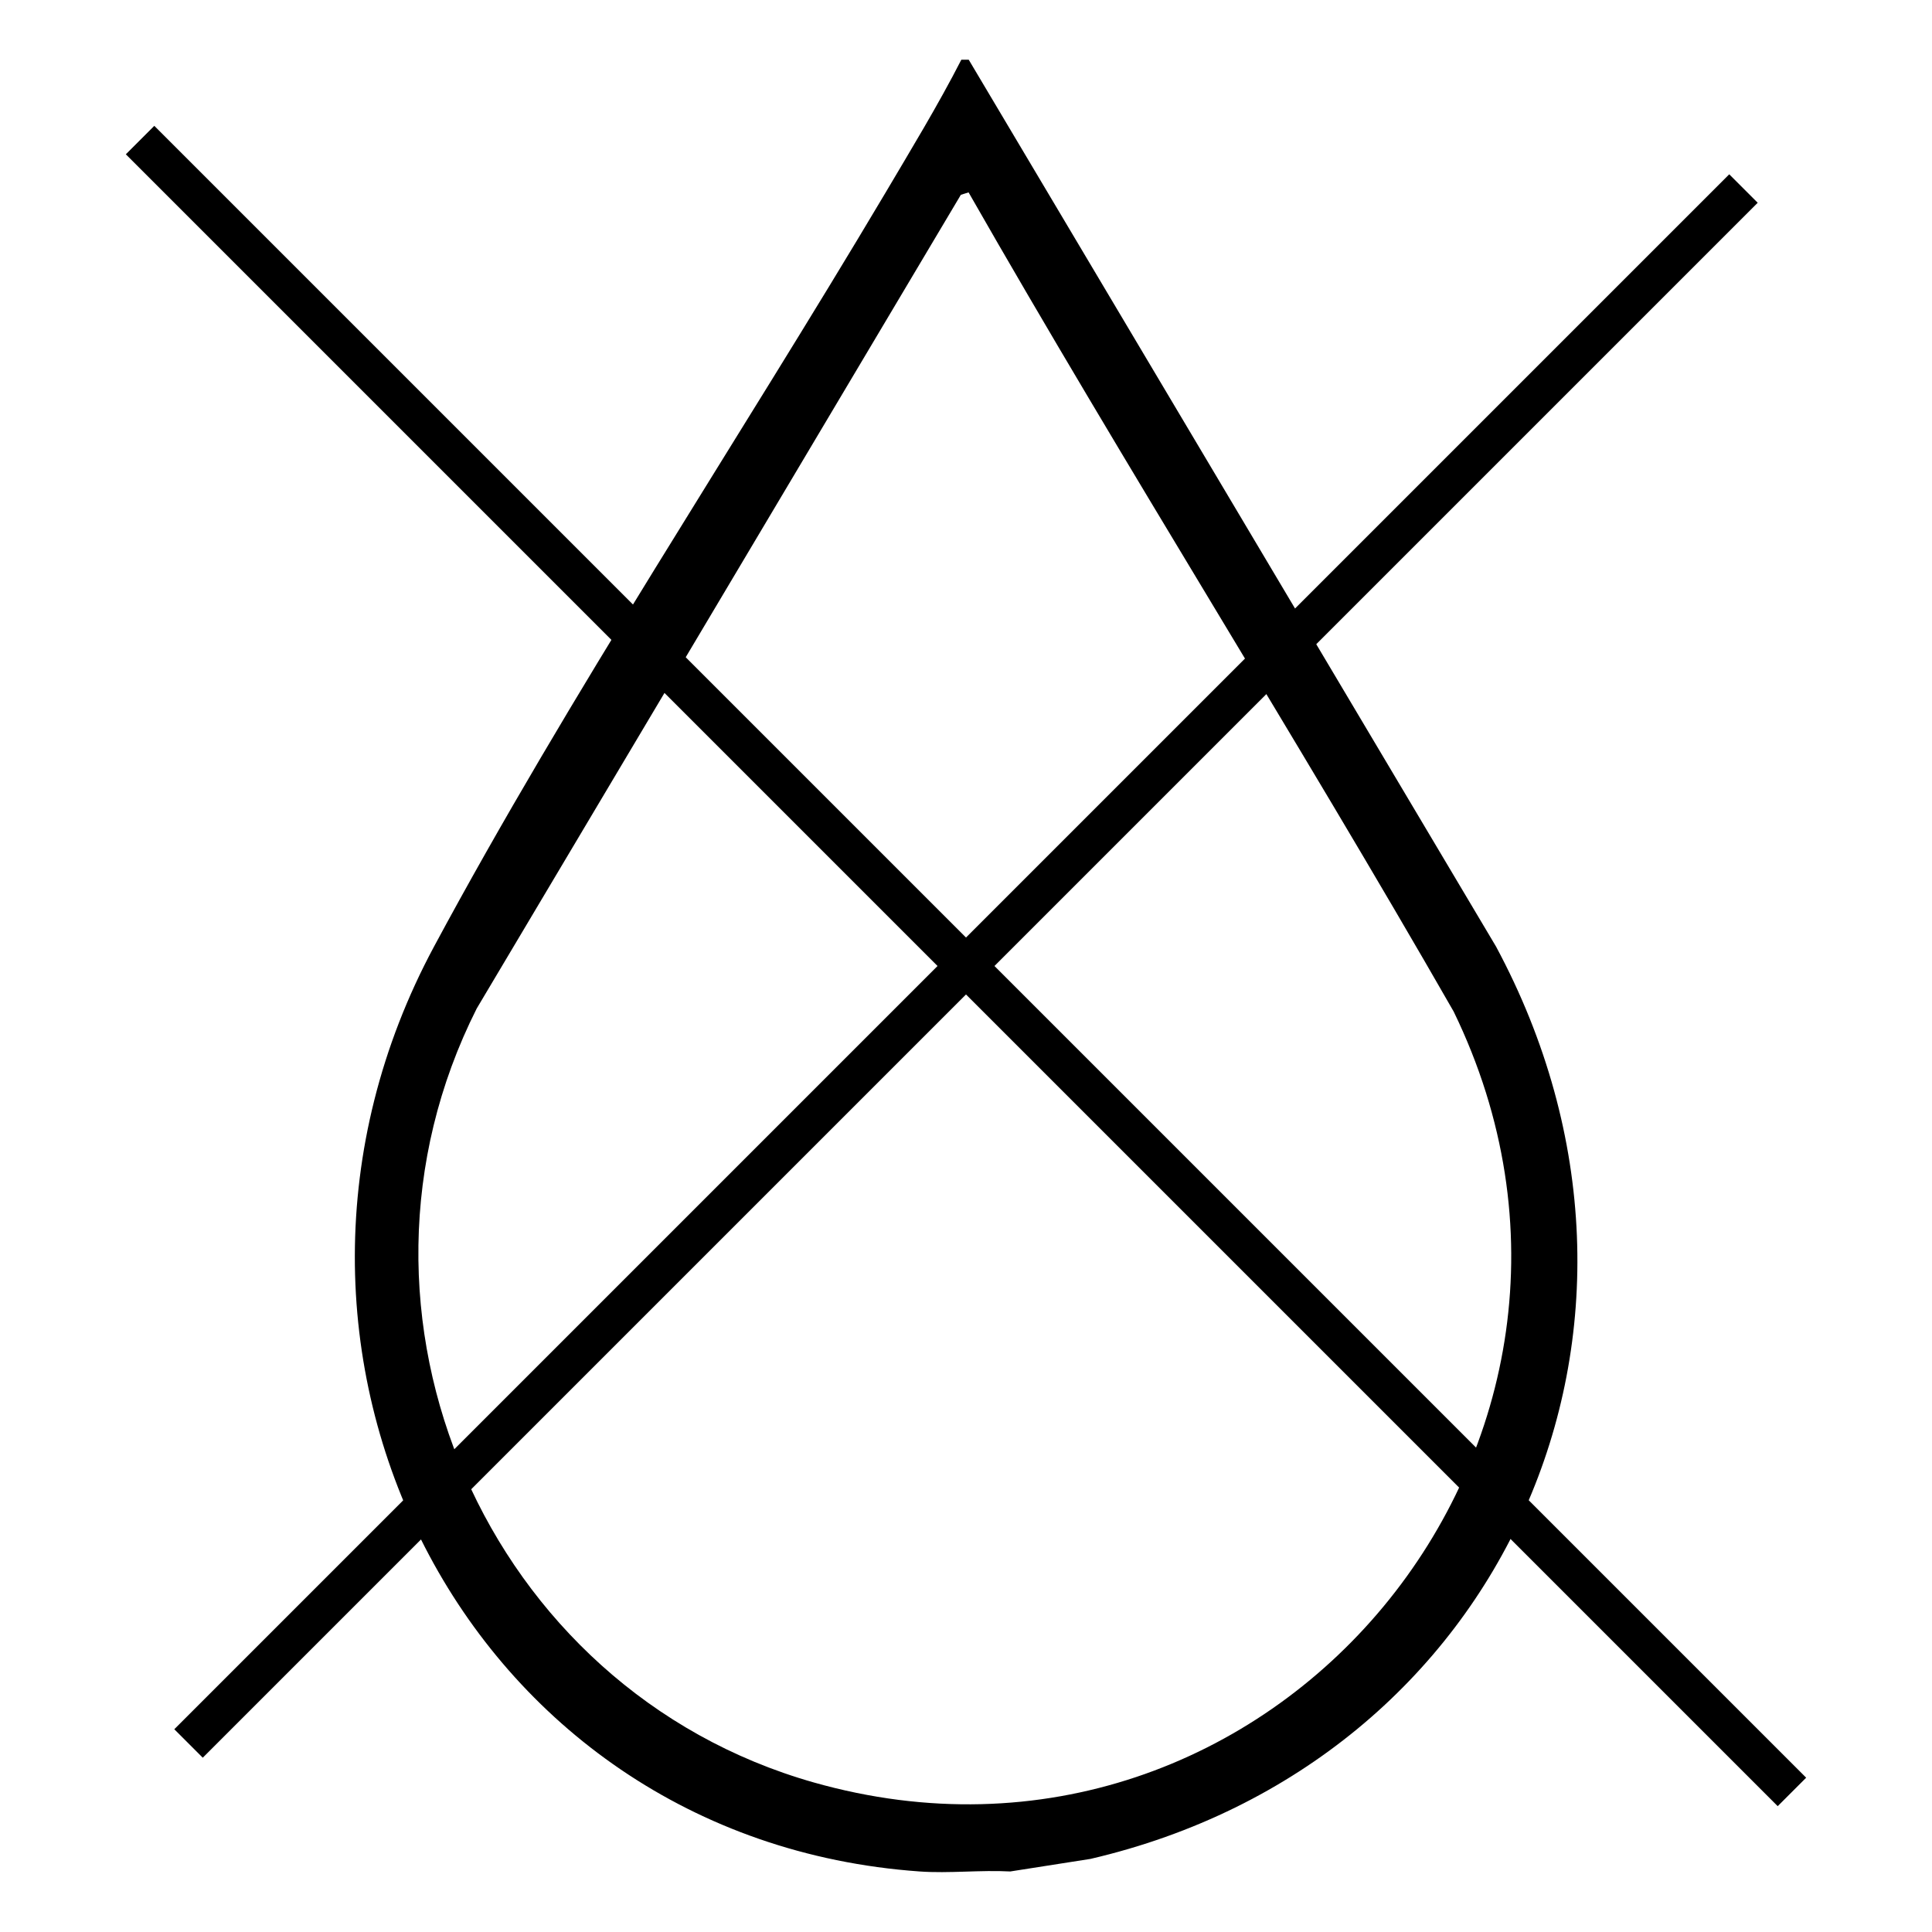
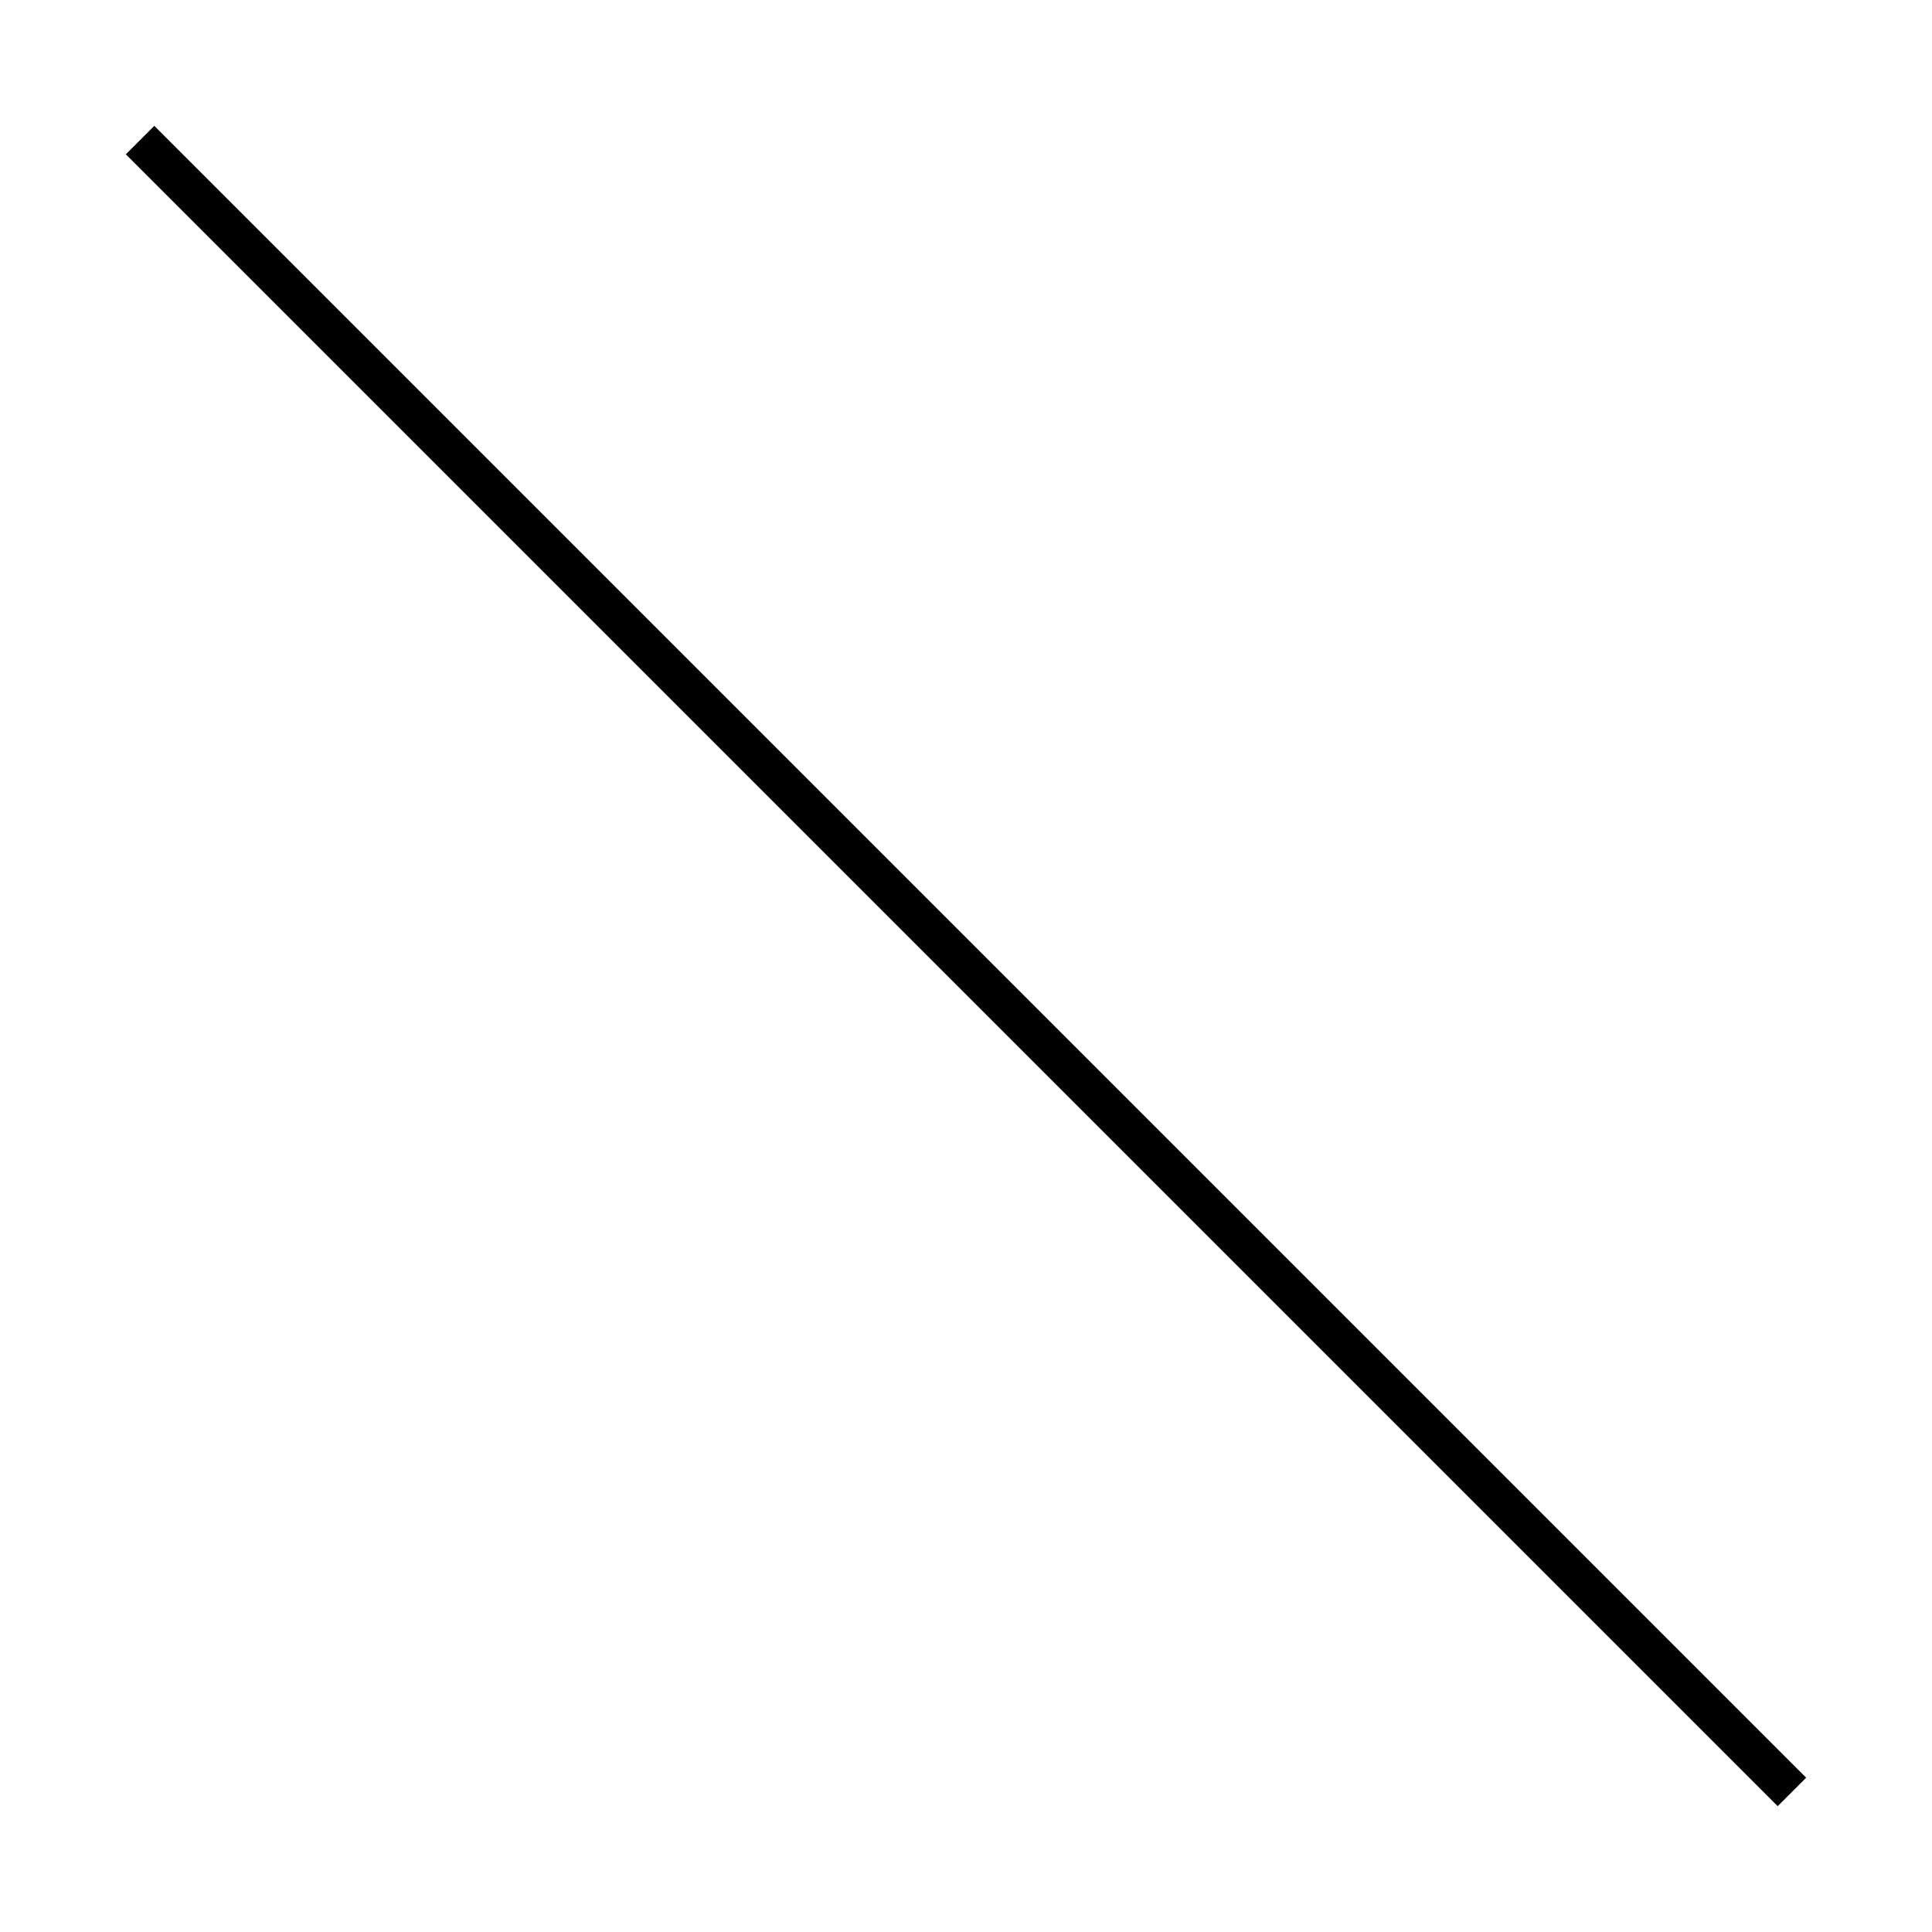
<svg xmlns="http://www.w3.org/2000/svg" viewBox="0 0 120 120" data-name="Layer 1" id="Layer_1">
  <defs>
    <style>
      .cls-1 {
        fill: none;
        stroke: #000;
        stroke-miterlimit: 10;
        stroke-width: 2.5px;
      }
    </style>
  </defs>
  <g id="q7Gf5e.tif">
-     <path d="M60.17,3.71l32.75,55.08c12.66,23.56.54,50.68-25.19,56.67l-4.98.78c-1.84-.1-3.81.13-5.63,0-28.33-2.01-43.55-32.54-30.16-57.45,8.41-15.65,18.88-31.4,28.01-46.77,1.62-2.74,3.29-5.48,4.74-8.31h.47ZM60.16,11.95l-.48.15-30.07,50.54c-9.56,18.96.61,42.3,20.93,48.07,28.41,8.06,52.7-21.22,39.75-47.88-9.8-17.1-20.37-33.79-30.13-50.88Z" />
-   </g>
+     </g>
  <g>
-     <line y2="108.29" x2="11.71" y1="11.71" x1="108.29" class="cls-1" />
    <line y2="111.3" x2="111.3" y1="8.7" x1="8.7" class="cls-1" />
  </g>
</svg>